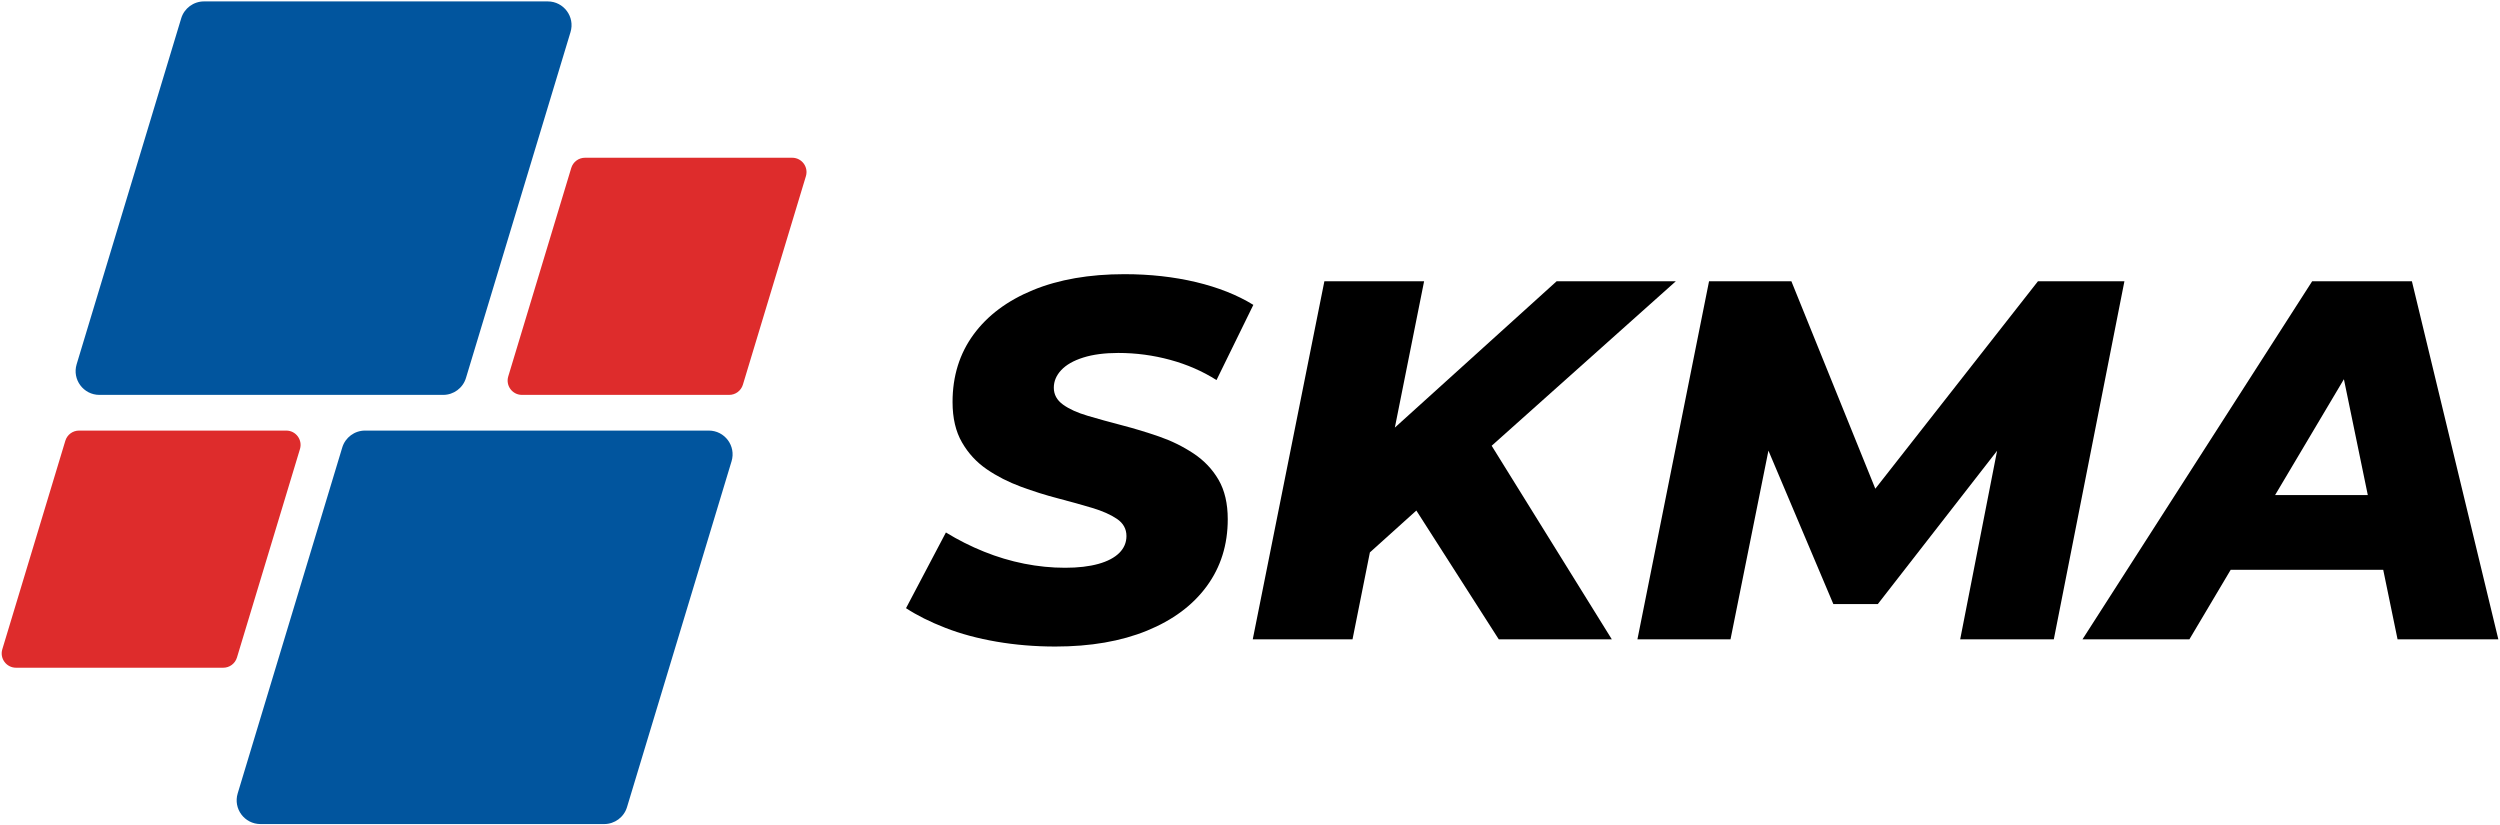
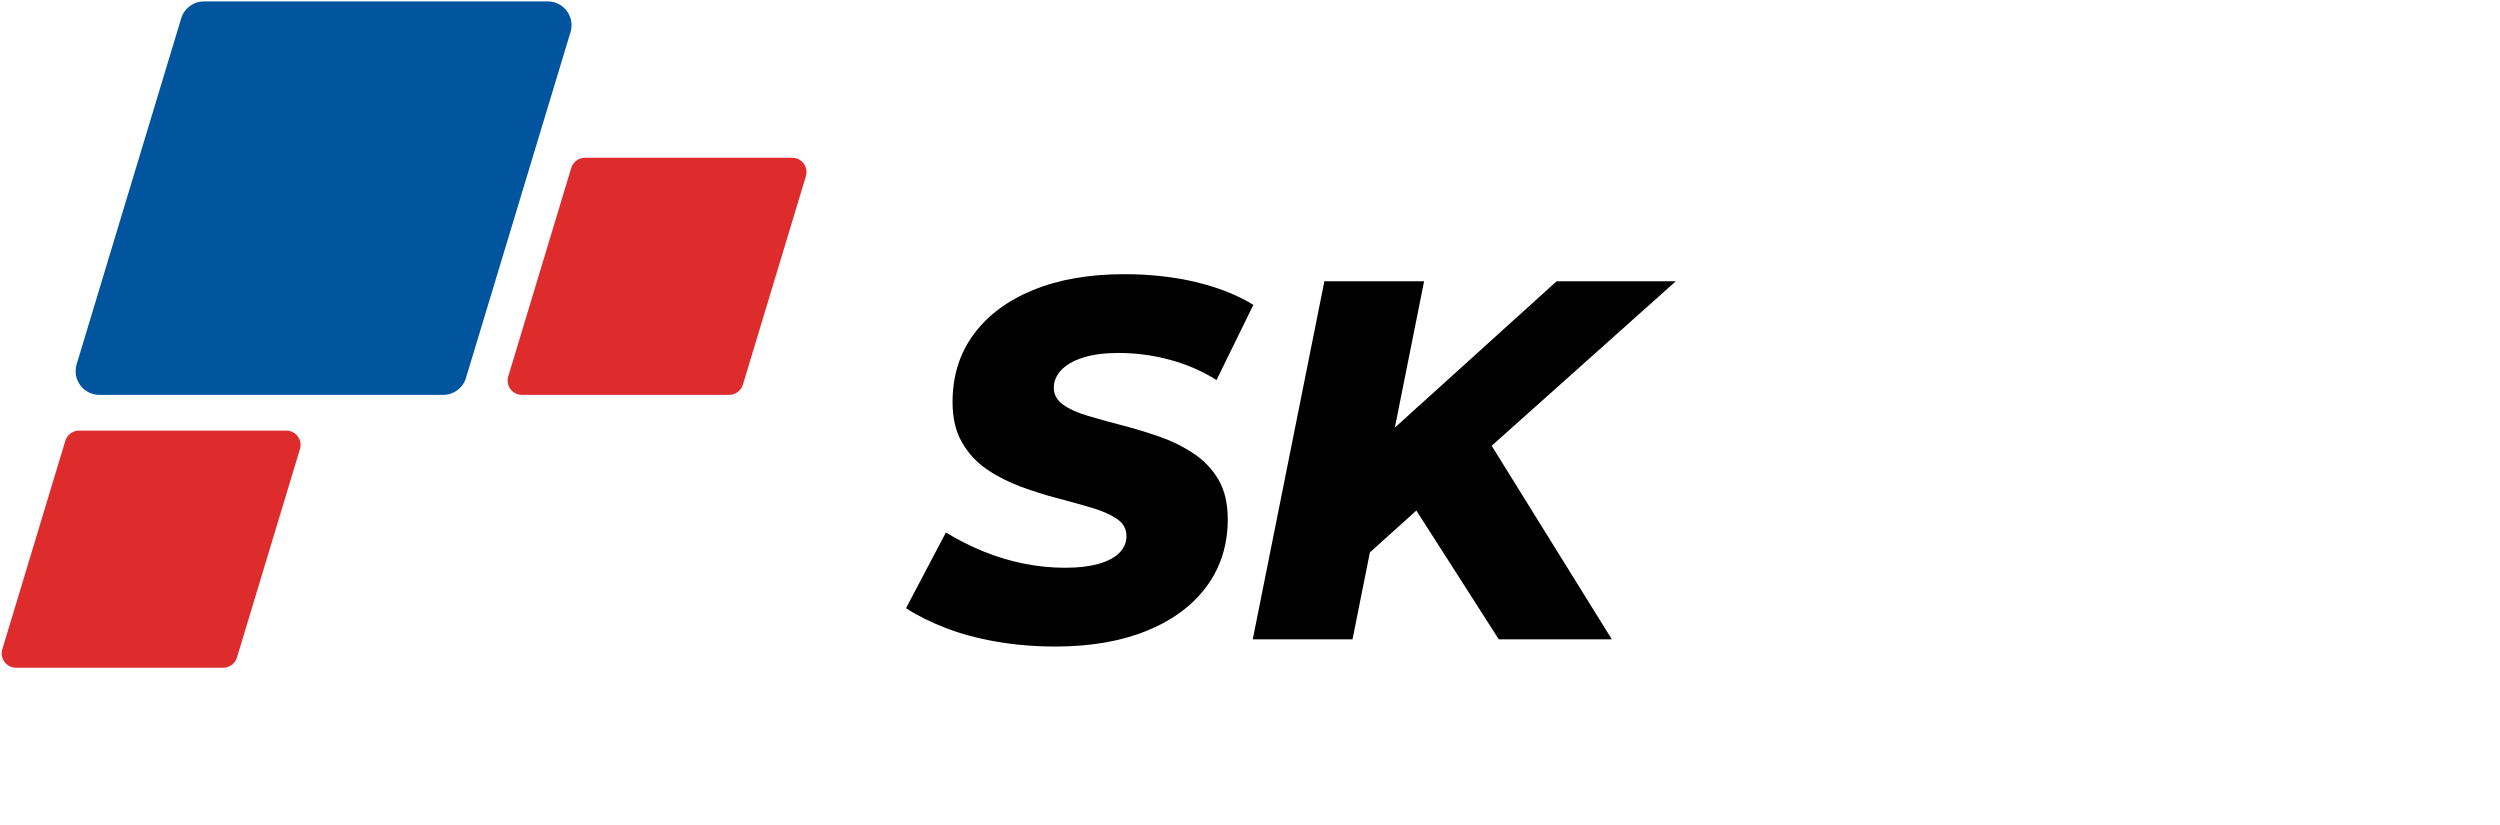
<svg xmlns="http://www.w3.org/2000/svg" width="636" height="210" viewBox="0 0 636 210" fill="none">
  <path d="M112.75 100.46H25.29C21.23 100.46 18.32 96.54 19.5 92.66L46.1 4.66C46.87 2.11 49.23 0.36 51.89 0.36H139.35C143.41 0.36 146.32 4.28 145.14 8.16L118.54 96.16C117.77 98.71 115.41 100.46 112.75 100.46Z" fill="#01559E" />
  <path d="M185.5 100.46H132.79C130.34 100.46 128.59 98.1 129.3 95.76L145.33 42.72C145.8 41.18 147.21 40.13 148.82 40.13H201.53C203.98 40.13 205.73 42.49 205.02 44.83L188.99 97.87C188.52 99.41 187.11 100.46 185.5 100.46Z" fill="#DE2C2C" />
-   <path d="M92.86 109.54H180.32C184.38 109.54 187.29 113.46 186.11 117.34L159.51 205.34C158.74 207.89 156.38 209.64 153.72 209.64H66.26C62.2 209.64 59.29 205.72 60.47 201.84L87.07 113.84C87.84 111.29 90.2 109.54 92.86 109.54Z" fill="#01559E" />
  <path d="M20.11 109.54H72.82C75.27 109.54 77.02 111.9 76.31 114.24L60.28 167.28C59.81 168.82 58.4 169.87 56.79 169.87H4.08C1.63 169.87 -0.12 167.51 0.59 165.17L16.62 112.13C17.09 110.59 18.5 109.54 20.11 109.54Z" fill="#DE2C2C" />
  <path d="M303.61 115.35C300.92 113.57 298.01 112.14 294.89 111.06C291.77 109.98 288.62 109.02 285.46 108.2C282.29 107.38 279.39 106.57 276.74 105.79C274.09 105.01 271.99 104.06 270.43 102.93C268.87 101.8 268.09 100.37 268.09 98.64C268.09 96.99 268.72 95.5 269.98 94.15C271.24 92.81 273.1 91.74 275.58 90.96C278.05 90.18 281.02 89.79 284.49 89.79C289 89.79 293.4 90.38 297.7 91.55C301.99 92.72 305.92 94.43 309.48 96.69L318.85 77.56C314.77 75.04 309.91 73.12 304.28 71.77C298.64 70.43 292.57 69.75 286.06 69.75C277.12 69.75 269.38 71.1 262.83 73.78C256.28 76.47 251.23 80.24 247.67 85.1C244.11 89.96 242.33 95.69 242.33 102.28C242.33 106.36 243.13 109.79 244.74 112.56C246.34 115.34 248.45 117.61 251.05 119.39C253.65 121.17 256.54 122.64 259.7 123.81C262.87 124.98 266.03 125.98 269.2 126.8C272.37 127.63 275.25 128.43 277.85 129.21C280.45 129.99 282.56 130.92 284.16 132.01C285.76 133.1 286.57 134.55 286.57 136.37C286.57 138.02 285.96 139.45 284.75 140.66C283.53 141.87 281.76 142.81 279.42 143.46C277.08 144.11 274.26 144.44 270.96 144.44C267.49 144.44 264.02 144.09 260.55 143.4C257.08 142.71 253.67 141.69 250.33 140.34C246.99 139 243.76 137.37 240.64 135.46L230.49 154.72C233.27 156.54 236.6 158.21 240.51 159.73C244.41 161.25 248.75 162.42 253.52 163.24C258.29 164.06 263.28 164.48 268.49 164.48C277.42 164.48 285.19 163.14 291.78 160.45C298.37 157.76 303.44 153.99 307 149.13C310.56 144.27 312.34 138.59 312.34 132.08C312.34 128.09 311.56 124.75 310 122.06C308.44 119.37 306.31 117.14 303.63 115.36L303.61 115.35Z" fill="black" />
  <path d="M426.32 71.56H396L354.85 108.78L362.29 71.56H336.92L318.7 162.65H344.08L348.5 140.53L360.32 129.88L381.29 162.65H410.05L379.48 113.4L426.32 71.56Z" fill="black" />
-   <path d="M518.45 71.56L477.08 124.33L455.73 71.56H434.78L416.56 162.65H440.24L449.89 114.64L466.4 153.67H477.72L508.06 114.68L498.67 162.65H522.49L540.45 71.56H518.45Z" fill="black" />
-   <path d="M609.94 162.65H635.58L613.59 71.56H588.21L529.78 162.65H556.98L567.49 144.95H606.29L609.94 162.65ZM578.78 125.95L596.29 96.47L602.37 125.95H578.78Z" fill="black" />
</svg>